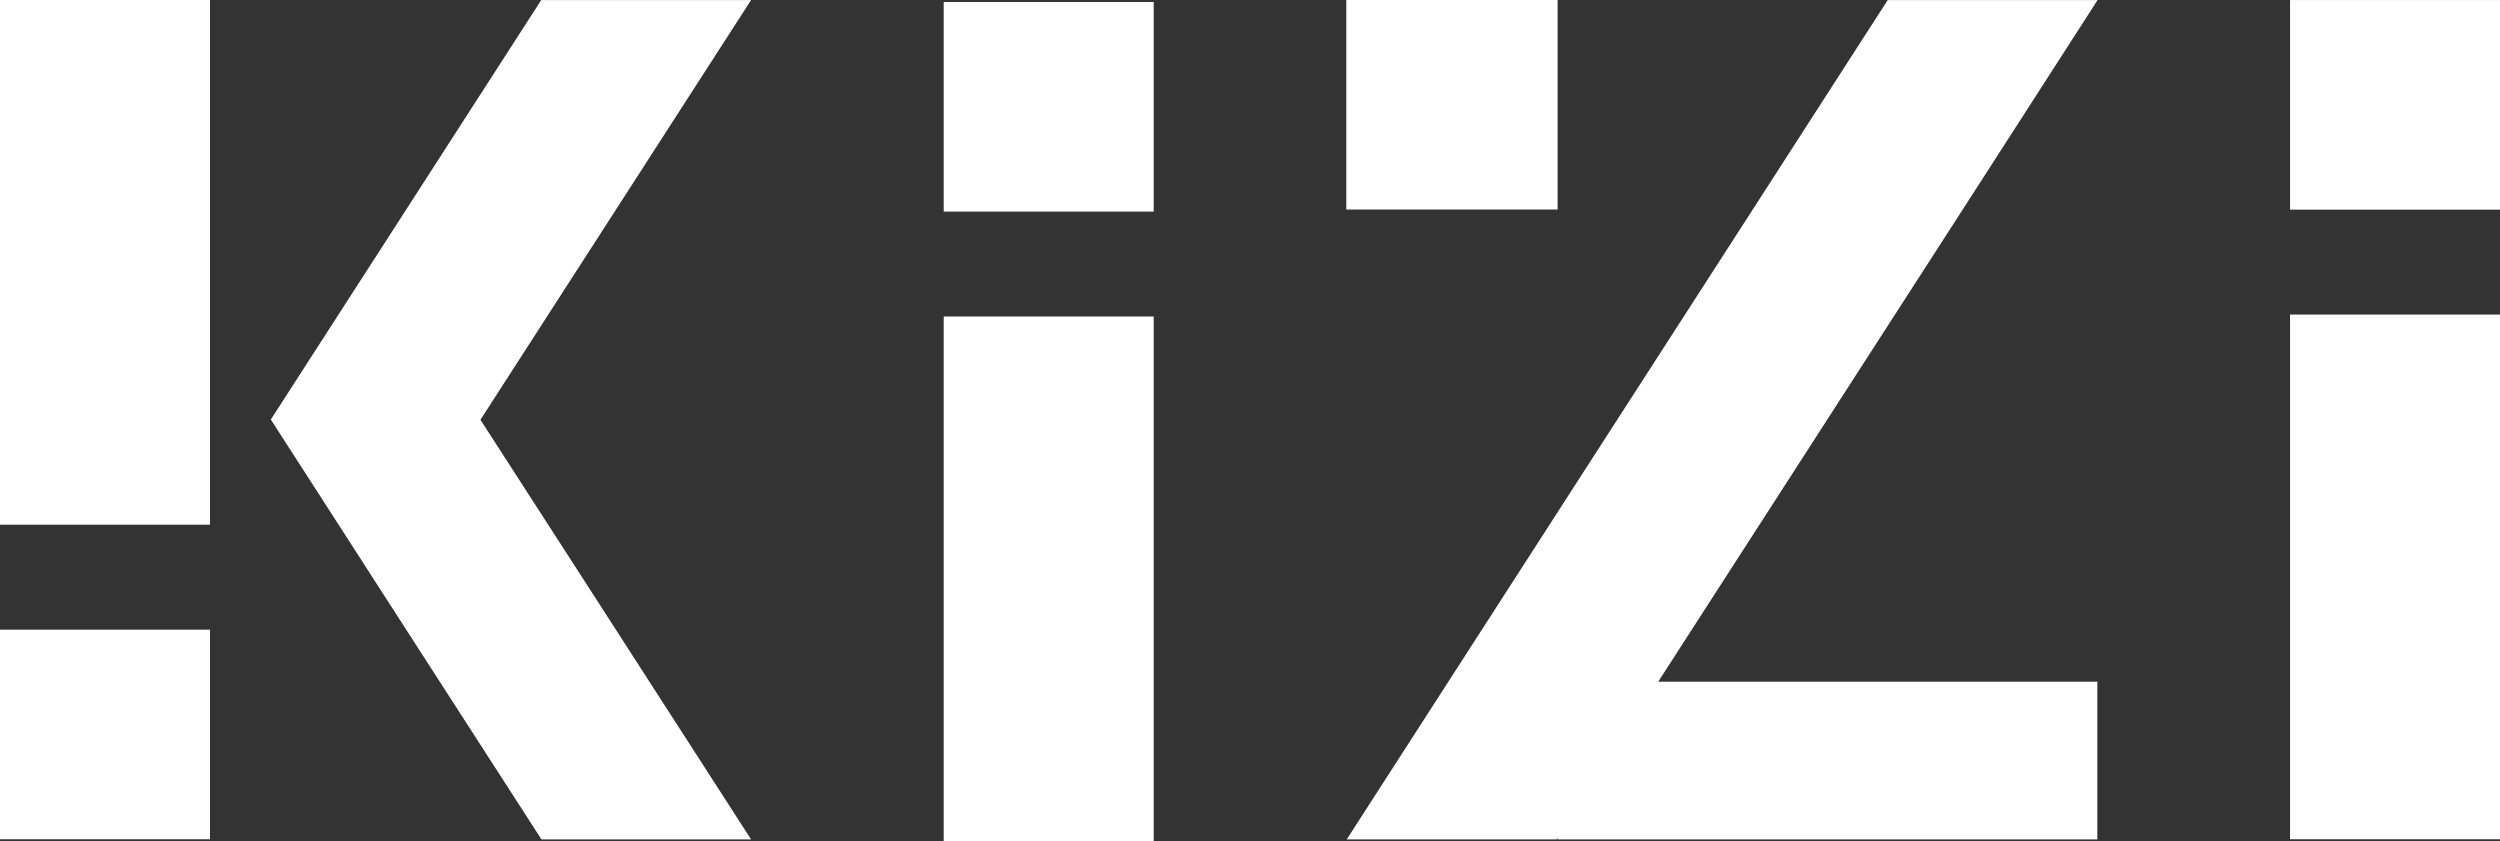
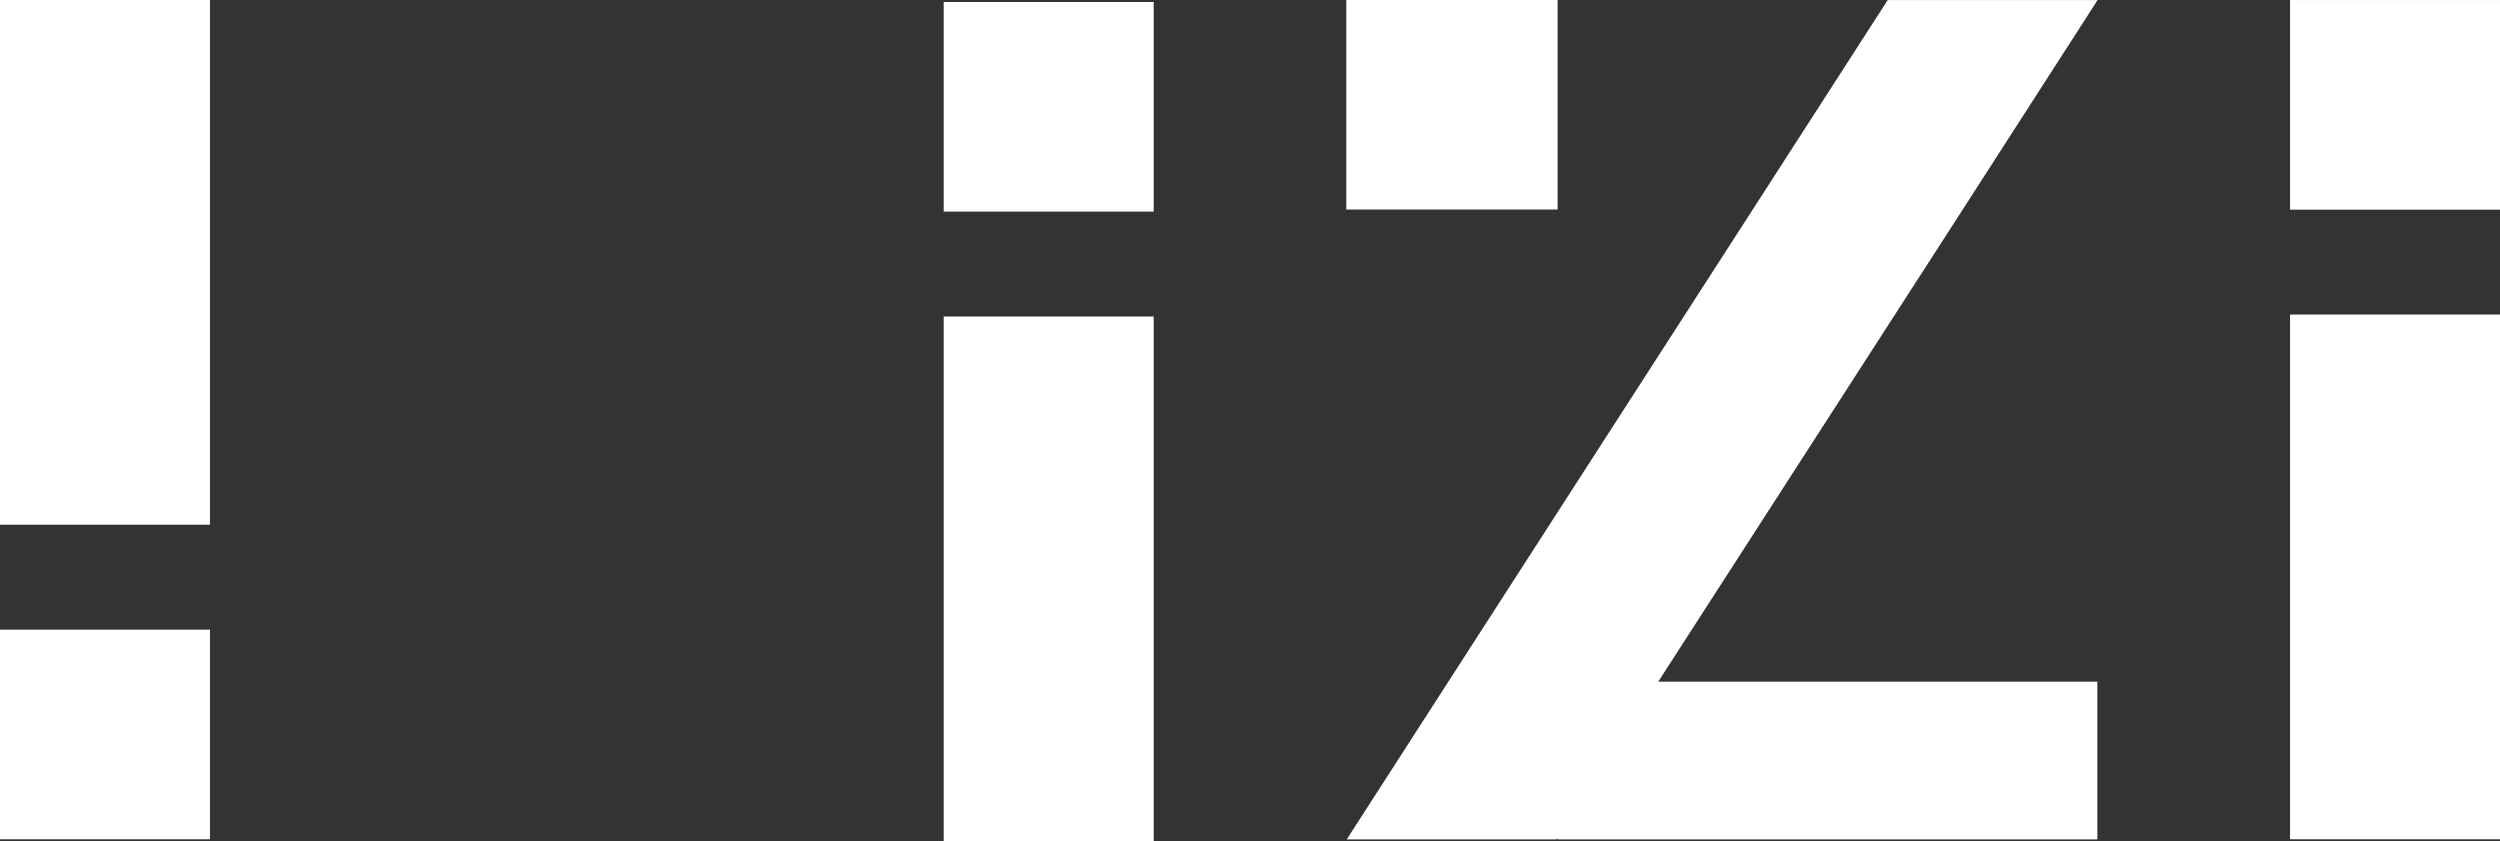
<svg xmlns="http://www.w3.org/2000/svg" width="71.33" height="24.001" viewBox="0 0 71.33 24.001">
  <rect x="0" y="0" width="71.33" height="24.001" fill="#333333" stroke="none" />
  <g id="Group_1159" data-name="Group 1159" transform="translate(0 0.001)">
    <rect id="Rectangle_1726" data-name="Rectangle 1726" width="6.029" height="5.978" transform="translate(38.413 -0.001)" fill="#fff" />
    <rect id="Rectangle_1727" data-name="Rectangle 1727" width="5.991" height="5.981" transform="translate(26.926 0.055)" fill="#fff" />
    <rect id="Rectangle_1728" data-name="Rectangle 1728" width="5.991" height="14.971" transform="translate(26.926 9.029)" fill="#fff" />
    <rect id="Rectangle_1729" data-name="Rectangle 1729" width="5.991" height="5.98" transform="translate(0 17.965)" fill="#fff" />
    <rect id="Rectangle_1730" data-name="Rectangle 1730" width="5.991" height="14.971" transform="translate(0 -0.001)" fill="#fff" />
-     <path id="Path_375" data-name="Path 375" d="M15.443,0,10.719,7.329l-2.992,4.64,2.9,4.5.095.149,4.727,7.331H21.43l-4.822-7.48-2.9-4.493L21.43,0Z" fill="#fff" />
    <path id="Path_376" data-name="Path 376" d="M53.861,0,50.009,5.978l-5.567,8.634-3.117,4.836-2.9,4.5h5.988l.028-.043v.043h15.4v-4.5H47.313L56,5.978,59.843.009V0Z" fill="#fff" />
    <rect id="Rectangle_1731" data-name="Rectangle 1731" width="5.99" height="5.981" transform="translate(65.34)" fill="#fff" />
    <rect id="Rectangle_1732" data-name="Rectangle 1732" width="5.99" height="14.971" transform="translate(65.34 8.974)" fill="#fff" />
  </g>
</svg>